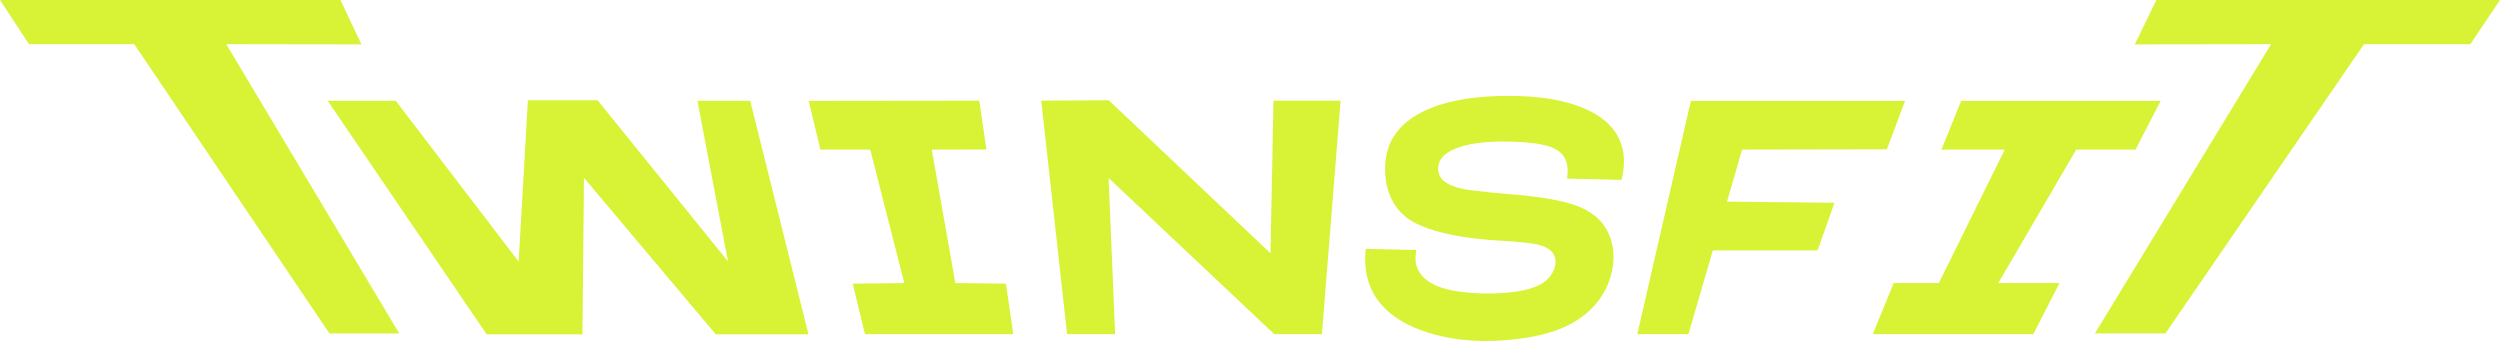
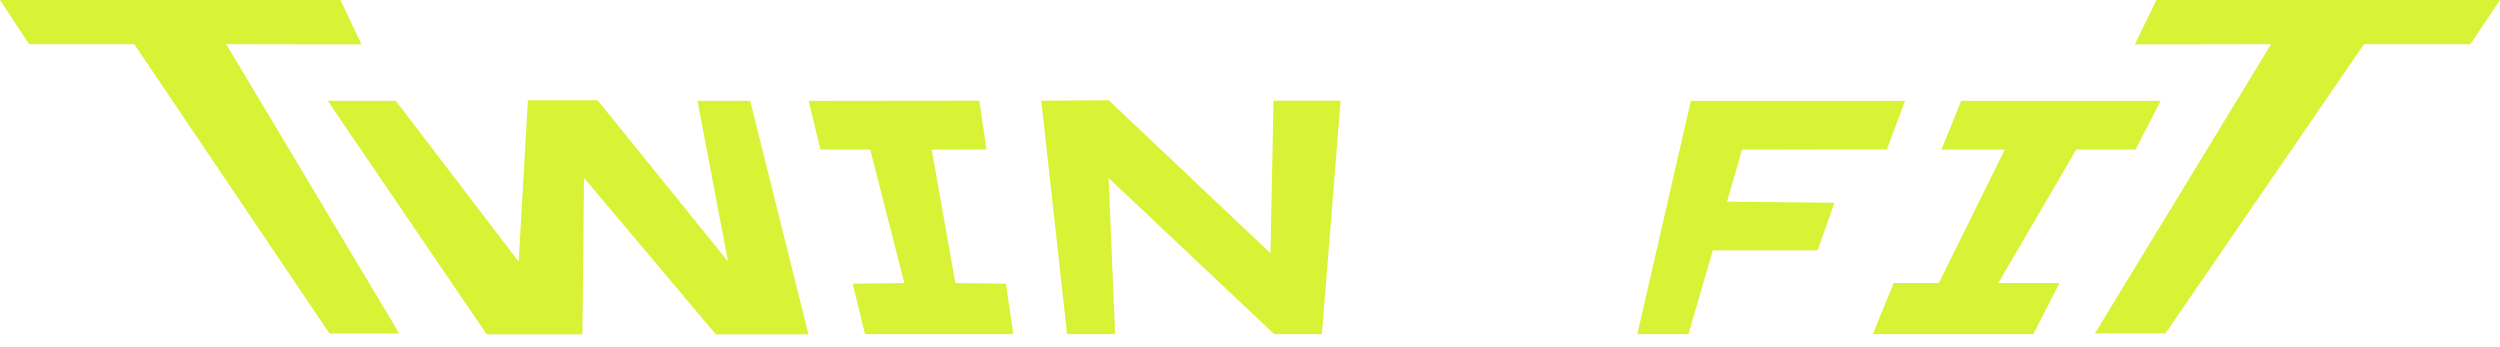
<svg xmlns="http://www.w3.org/2000/svg" width="339" height="47" viewBox="0 0 339 47" fill="none">
  <g clip-path="url(#clip0_1324_7911)">
    <path d="M172.684 13.65L172.279 34.346L150.348 13.595L141.193 13.65L144.696 45.309H151.214L150.321 24.13L172.784 45.309H179.252L181.784 13.65H172.684Z" fill="#D8F335" />
-     <path d="M219.883 24.394C221.864 16.442 214.572 13.222 205.673 13.012C195.83 12.784 188.566 15.476 187.882 21.78C187.5 25.31 188.775 28.73 192.018 30.297C195.047 31.759 198.891 32.287 202.198 32.556C203.6 32.67 205.012 32.697 206.415 32.857C207.618 32.993 209.335 33.125 210.264 33.977C211.694 35.284 210.592 37.521 209.216 38.363C207.731 39.279 205.96 39.538 204.252 39.693C202.32 39.866 200.376 39.839 198.454 39.616C196.081 39.342 192.911 38.646 192.073 36.04C191.849 35.353 191.959 34.615 192.05 33.9L185.195 33.74C184.585 39.529 187.727 42.941 192.715 44.785C195.006 45.632 197.411 46.056 199.843 46.193C201.892 46.311 203.942 46.193 205.973 45.938C207.74 45.714 209.503 45.35 211.175 44.735C213.989 43.697 216.385 41.875 217.752 39.156C219.091 36.487 219.277 33.011 217.455 30.516C217.146 30.087 216.781 29.7 216.376 29.359C214.814 28.038 212.782 27.496 210.815 27.104C208.565 26.658 206.278 26.462 203.992 26.266C202.621 26.148 201.255 26.02 199.888 25.852C198.654 25.701 197.383 25.496 196.281 24.886C195.343 24.362 194.901 23.565 195.038 22.49C195.311 20.35 198.859 19.07 204.561 19.202C210.264 19.334 213.115 20.09 212.491 24.217L219.869 24.39L219.883 24.394Z" fill="#D8F335" />
    <path d="M255.86 20.245L258.324 13.682H229.279L222.023 45.305H228.956L232.262 33.95H246.464L248.754 27.496L234.18 27.341L236.229 20.282L255.86 20.245Z" fill="#D8F335" />
    <path d="M265.934 13.682L263.256 20.291L271.846 20.282L262.906 38.386H256.784L253.951 45.305H275.718L279.266 38.386H270.967L281.534 20.286H289.573L292.989 13.682H265.934Z" fill="#D8F335" />
    <path d="M136.406 38.464L129.547 38.386L126.345 20.286L133.76 20.277L132.795 13.65L109.657 13.677L111.247 20.282L118.006 20.291L122.624 38.386L115.633 38.464L117.286 45.305H137.399L136.406 38.464Z" fill="#D8F335" />
    <path fill-rule="evenodd" clip-rule="evenodd" d="M30.684 5.994L49.012 6.021L46.17 -0H0L3.94 5.994H18.209L44.672 45.214H54.136L30.684 5.994Z" fill="#D8F335" />
    <path fill-rule="evenodd" clip-rule="evenodd" d="M307.96 5.993L289.478 6.021L292.411 -0H338.996L334.983 5.993H320.558L293.632 45.213H284.067L307.96 5.993Z" fill="#D8F335" />
    <path fill-rule="evenodd" clip-rule="evenodd" d="M101.727 13.673H94.572L98.716 35.448L81.035 13.6H71.585L70.327 35.471L53.671 13.673H44.439L65.991 45.332H78.981L79.186 24.116L97.058 45.332H109.629L101.727 13.673Z" fill="#D8F335" />
  </g>
  <defs>
    <clipPath id="clip0_1324_7911">
      <rect width="338.995" height="46.248" fill="white" />
    </clipPath>
  </defs>
</svg>